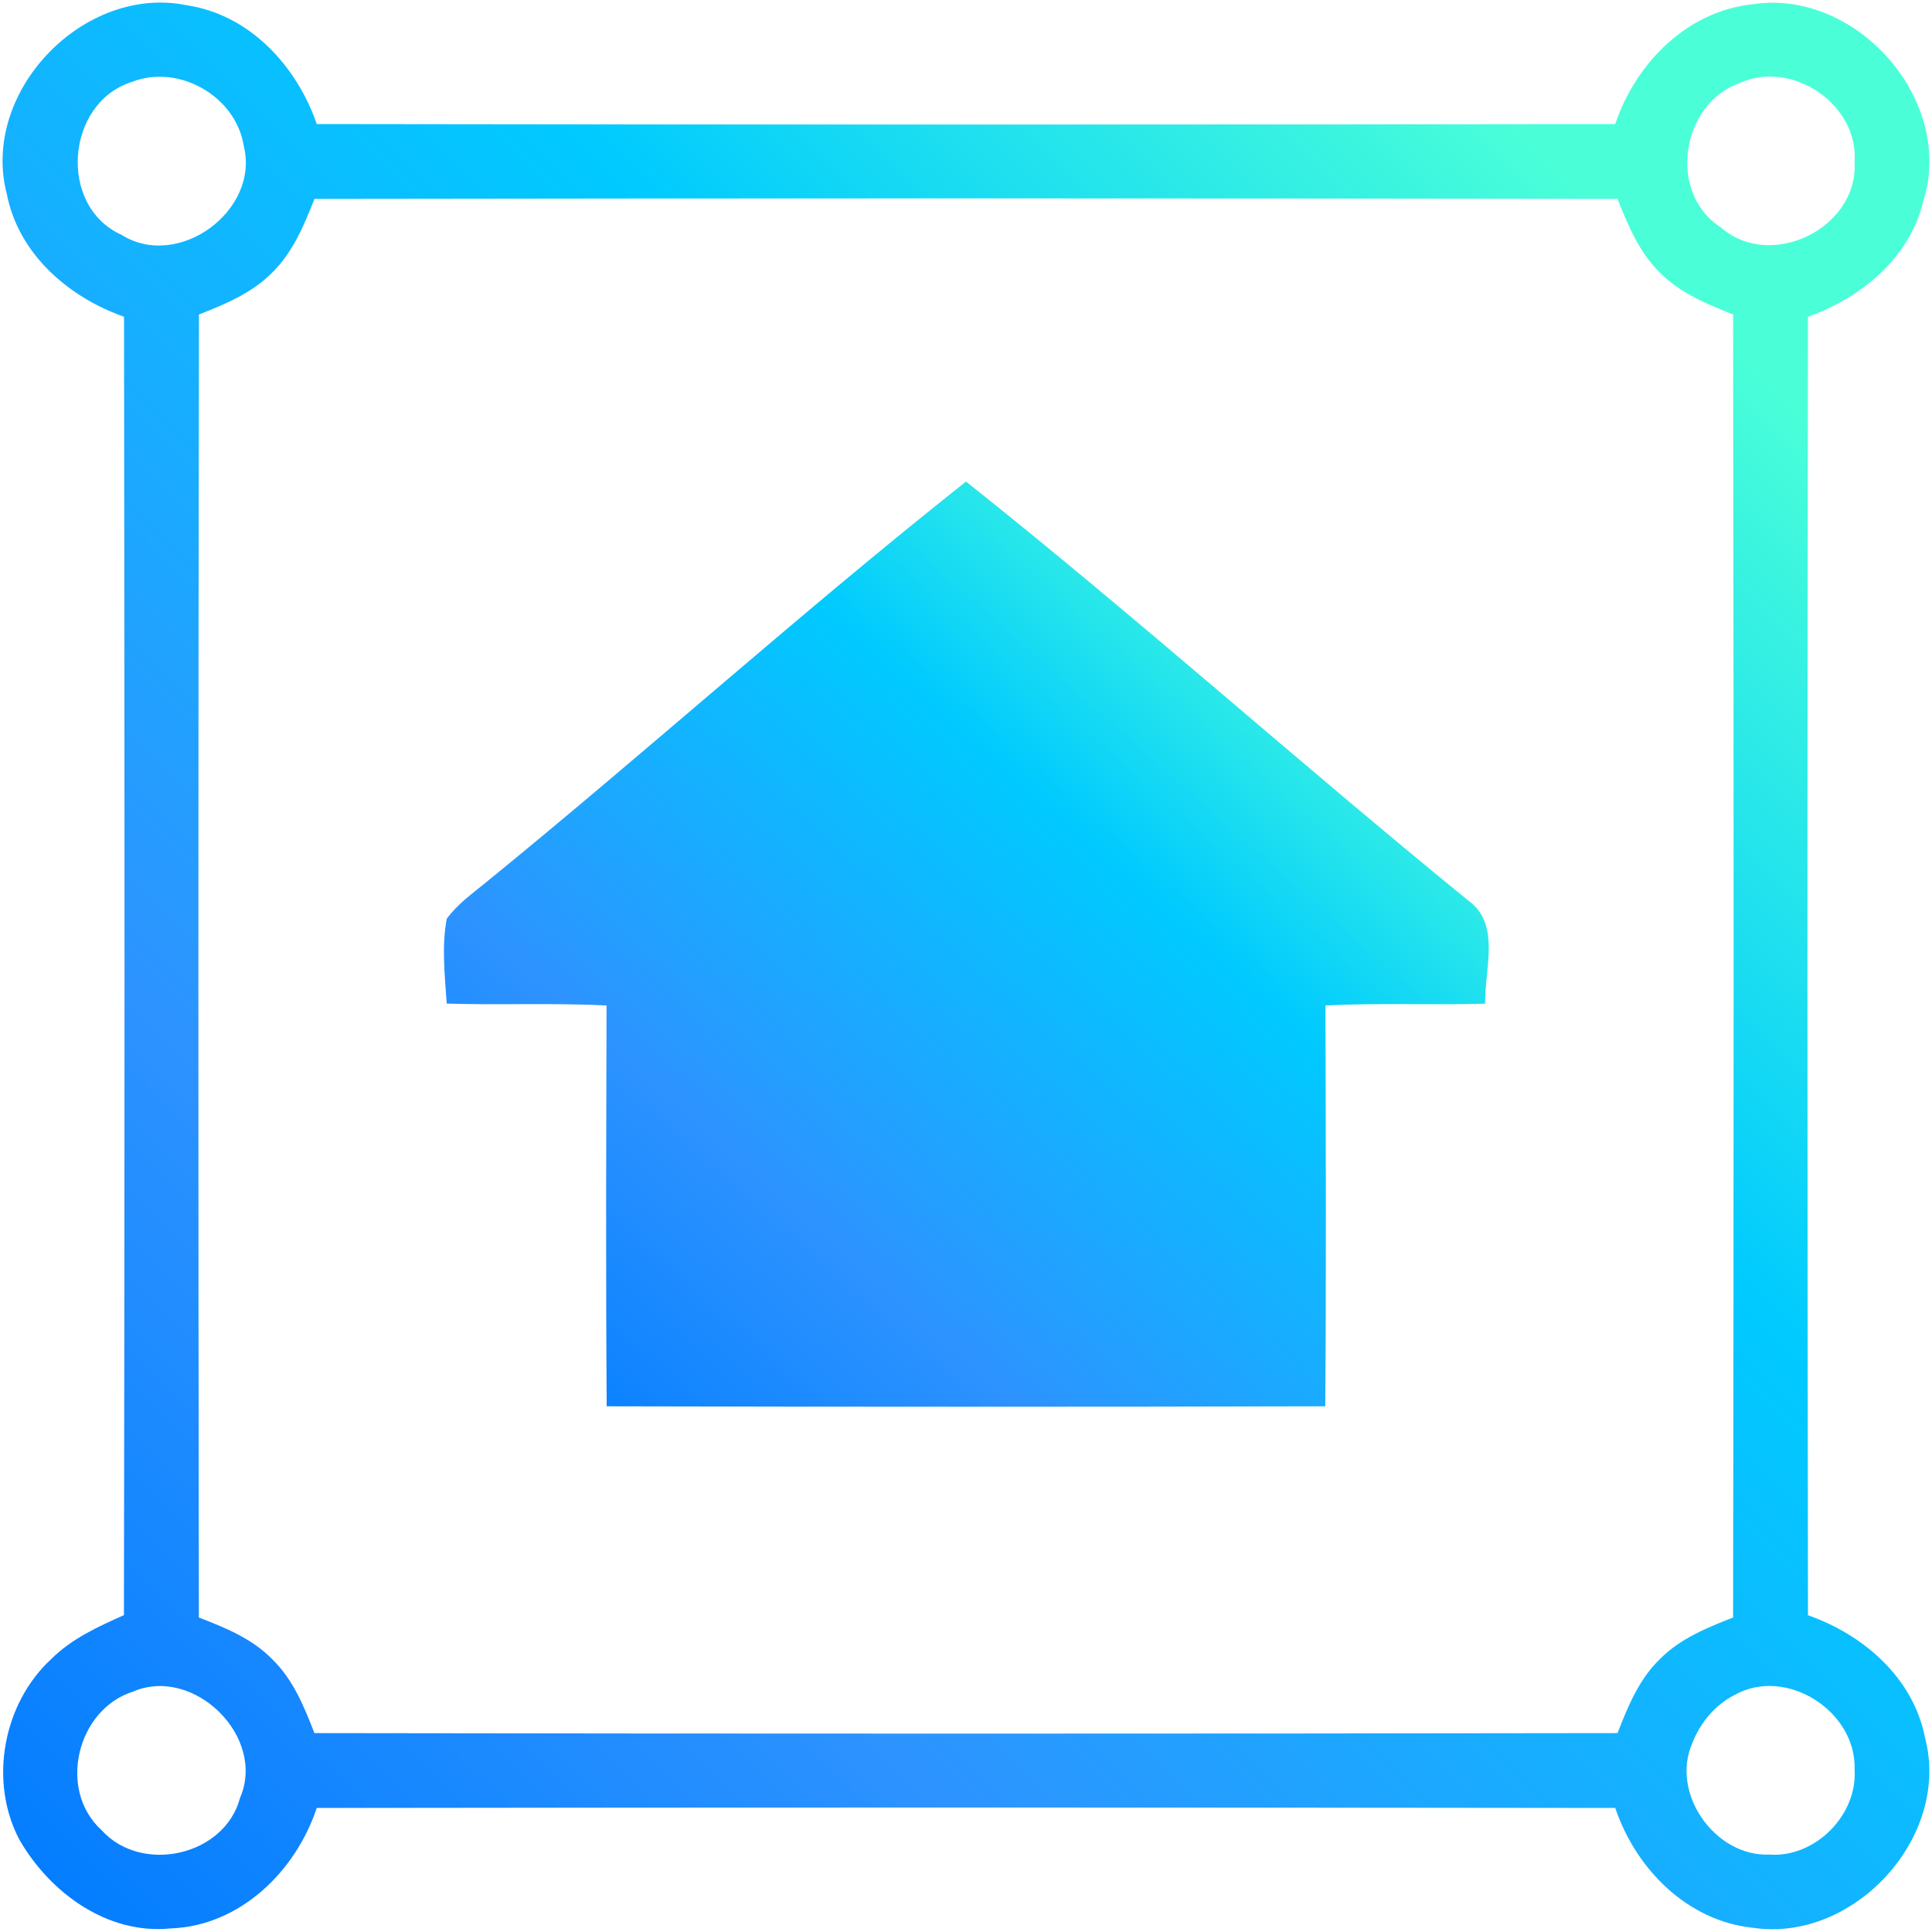
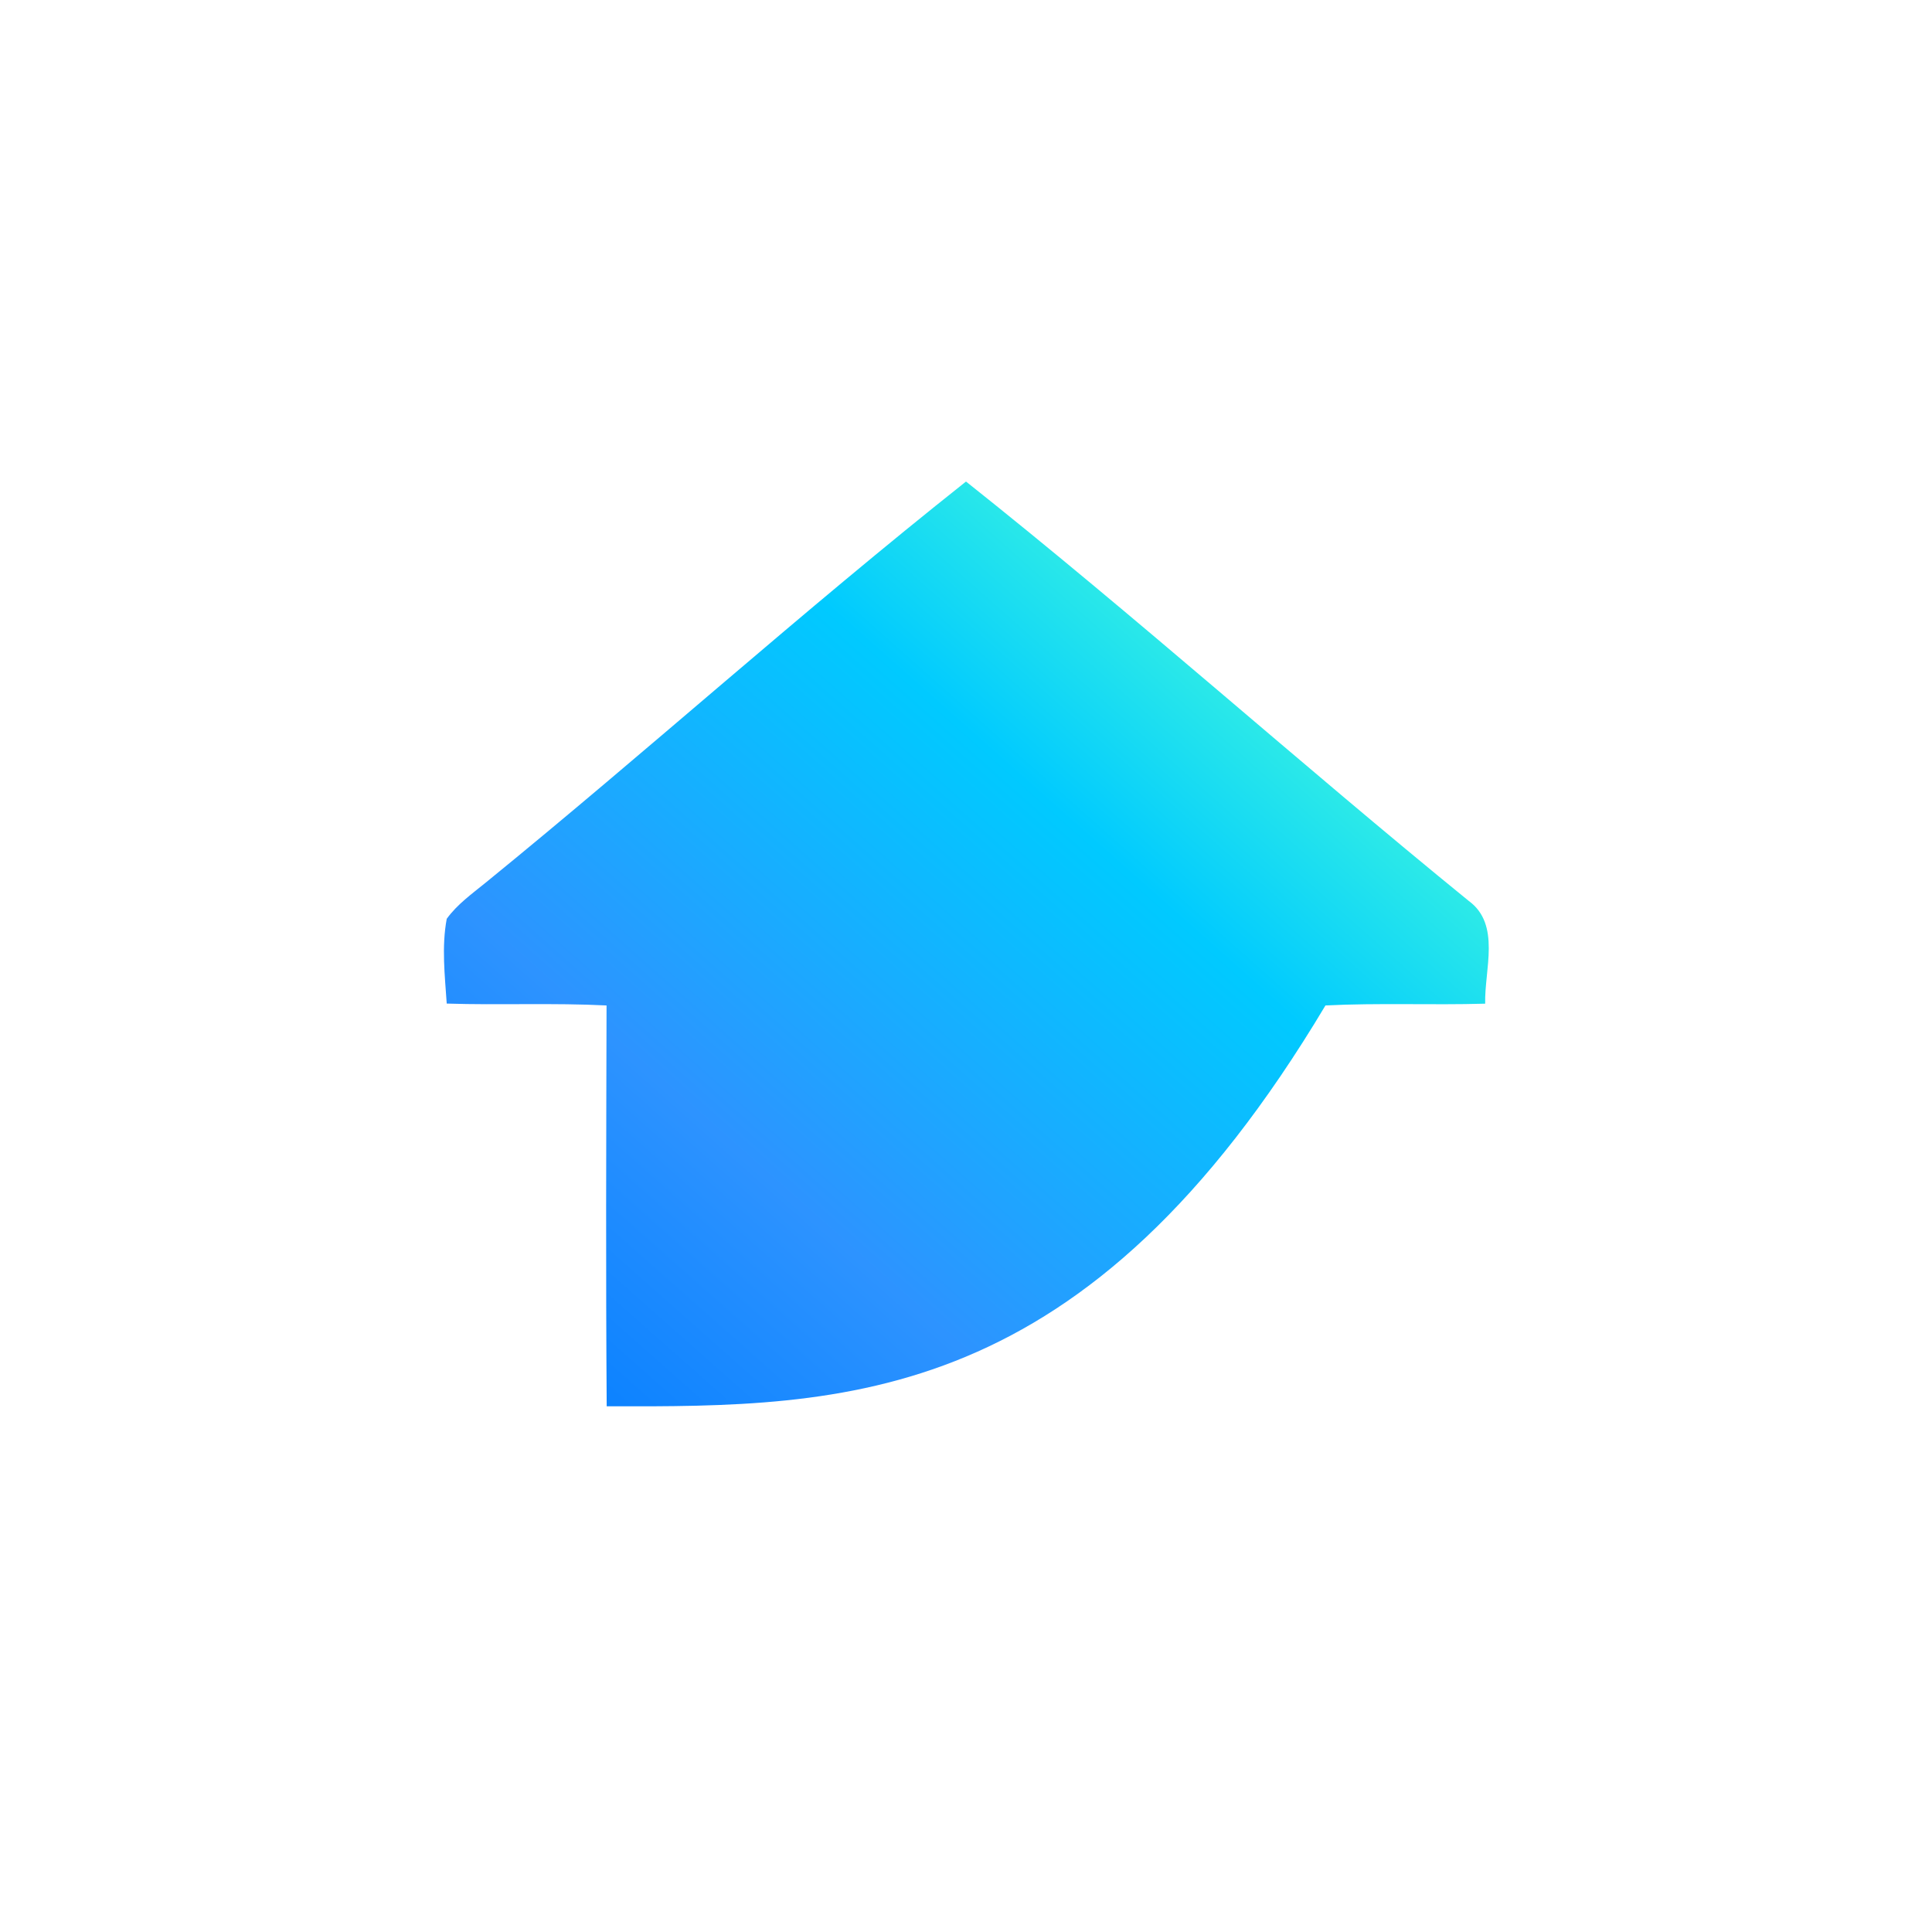
<svg xmlns="http://www.w3.org/2000/svg" width="40" height="40" viewBox="0 0 40 40" fill="none">
-   <path d="M0.143 4.025C-0.417 1.906 1.733 -0.329 3.867 0.109C5.17 0.303 6.144 1.366 6.558 2.568C15.519 2.582 24.48 2.582 33.442 2.568C33.865 1.309 34.929 0.225 36.296 0.087C38.442 -0.235 40.486 2.082 39.817 4.173C39.536 5.345 38.528 6.168 37.432 6.558C37.418 15.519 37.418 24.481 37.432 33.442C38.58 33.842 39.615 34.74 39.855 35.975C40.4 38.034 38.381 40.224 36.294 39.913C34.931 39.773 33.865 38.689 33.442 37.432C24.48 37.42 15.519 37.419 6.558 37.432C6.121 38.745 4.971 39.872 3.536 39.926C2.222 40.059 1.039 39.188 0.407 38.099C-0.239 36.889 0.059 35.269 1.065 34.345C1.486 33.926 2.032 33.677 2.566 33.44C2.583 24.479 2.58 15.518 2.568 6.558C1.422 6.155 0.385 5.261 0.143 4.025ZM2.736 1.694C1.361 2.124 1.193 4.267 2.516 4.862C3.692 5.602 5.381 4.361 5.047 3.022C4.884 1.992 3.707 1.319 2.736 1.694ZM36.023 1.718C34.8 2.146 34.517 3.997 35.63 4.709C36.657 5.614 38.475 4.724 38.397 3.361C38.489 2.168 37.109 1.227 36.023 1.718ZM6.511 4.118C6.296 4.662 6.064 5.222 5.639 5.64C5.223 6.066 4.662 6.298 4.119 6.511C4.104 15.504 4.104 24.498 4.117 33.489C4.664 33.699 5.227 33.929 5.642 34.358C6.069 34.775 6.299 35.336 6.509 35.882C15.502 35.896 24.496 35.896 33.489 35.882C33.701 35.336 33.931 34.773 34.358 34.358C34.775 33.931 35.336 33.701 35.882 33.489C35.896 24.498 35.896 15.504 35.882 6.511C35.338 6.296 34.778 6.064 34.361 5.639C33.936 5.222 33.704 4.662 33.489 4.118C24.496 4.104 15.502 4.104 6.511 4.118ZM2.756 35.022C1.588 35.392 1.186 37.064 2.106 37.894C2.931 38.807 4.652 38.429 4.97 37.222C5.518 35.956 4.012 34.484 2.756 35.022ZM35.906 35.096C35.507 35.301 35.202 35.669 35.04 36.084C34.576 37.123 35.507 38.446 36.637 38.397C37.581 38.464 38.459 37.58 38.397 36.637C38.44 35.429 36.976 34.489 35.906 35.096Z" fill="url(#paint0_linear_1_1159)" />
-   <path d="M10.052 18.277C13.402 15.55 16.613 12.654 20 9.97C23.538 12.78 26.904 15.8 30.408 18.652C31.079 19.141 30.731 20.077 30.749 20.78C29.647 20.812 28.544 20.761 27.442 20.817C27.448 23.583 27.459 26.35 27.438 29.116C22.479 29.128 17.521 29.128 12.561 29.116C12.541 26.35 12.551 23.583 12.558 20.817C11.455 20.761 10.351 20.813 9.249 20.778C9.21 20.197 9.141 19.602 9.249 19.023C9.465 18.724 9.768 18.508 10.052 18.277Z" fill="url(#paint1_linear_1_1159)" />
+   <path d="M10.052 18.277C13.402 15.55 16.613 12.654 20 9.97C23.538 12.78 26.904 15.8 30.408 18.652C31.079 19.141 30.731 20.077 30.749 20.78C29.647 20.812 28.544 20.761 27.442 20.817C22.479 29.128 17.521 29.128 12.561 29.116C12.541 26.35 12.551 23.583 12.558 20.817C11.455 20.761 10.351 20.813 9.249 20.778C9.21 20.197 9.141 19.602 9.249 19.023C9.465 18.724 9.768 18.508 10.052 18.277Z" fill="url(#paint1_linear_1_1159)" />
  <defs>
    <linearGradient id="paint0_linear_1_1159" x1="34.461" y1="5.538" x2="0.057" y2="39.946" gradientUnits="userSpaceOnUse">
      <stop stop-color="#4AFFD8" />
      <stop offset="0.286" stop-color="#00CAFF" />
      <stop offset="0.677" stop-color="#2D93FF" />
      <stop offset="1" stop-color="#007CFF" />
    </linearGradient>
    <linearGradient id="paint1_linear_1_1159" x1="27.849" y1="12.604" x2="11.449" y2="31.124" gradientUnits="userSpaceOnUse">
      <stop stop-color="#4AFFD8" />
      <stop offset="0.286" stop-color="#00CAFF" />
      <stop offset="0.677" stop-color="#2D93FF" />
      <stop offset="1" stop-color="#007CFF" />
    </linearGradient>
  </defs>
</svg>